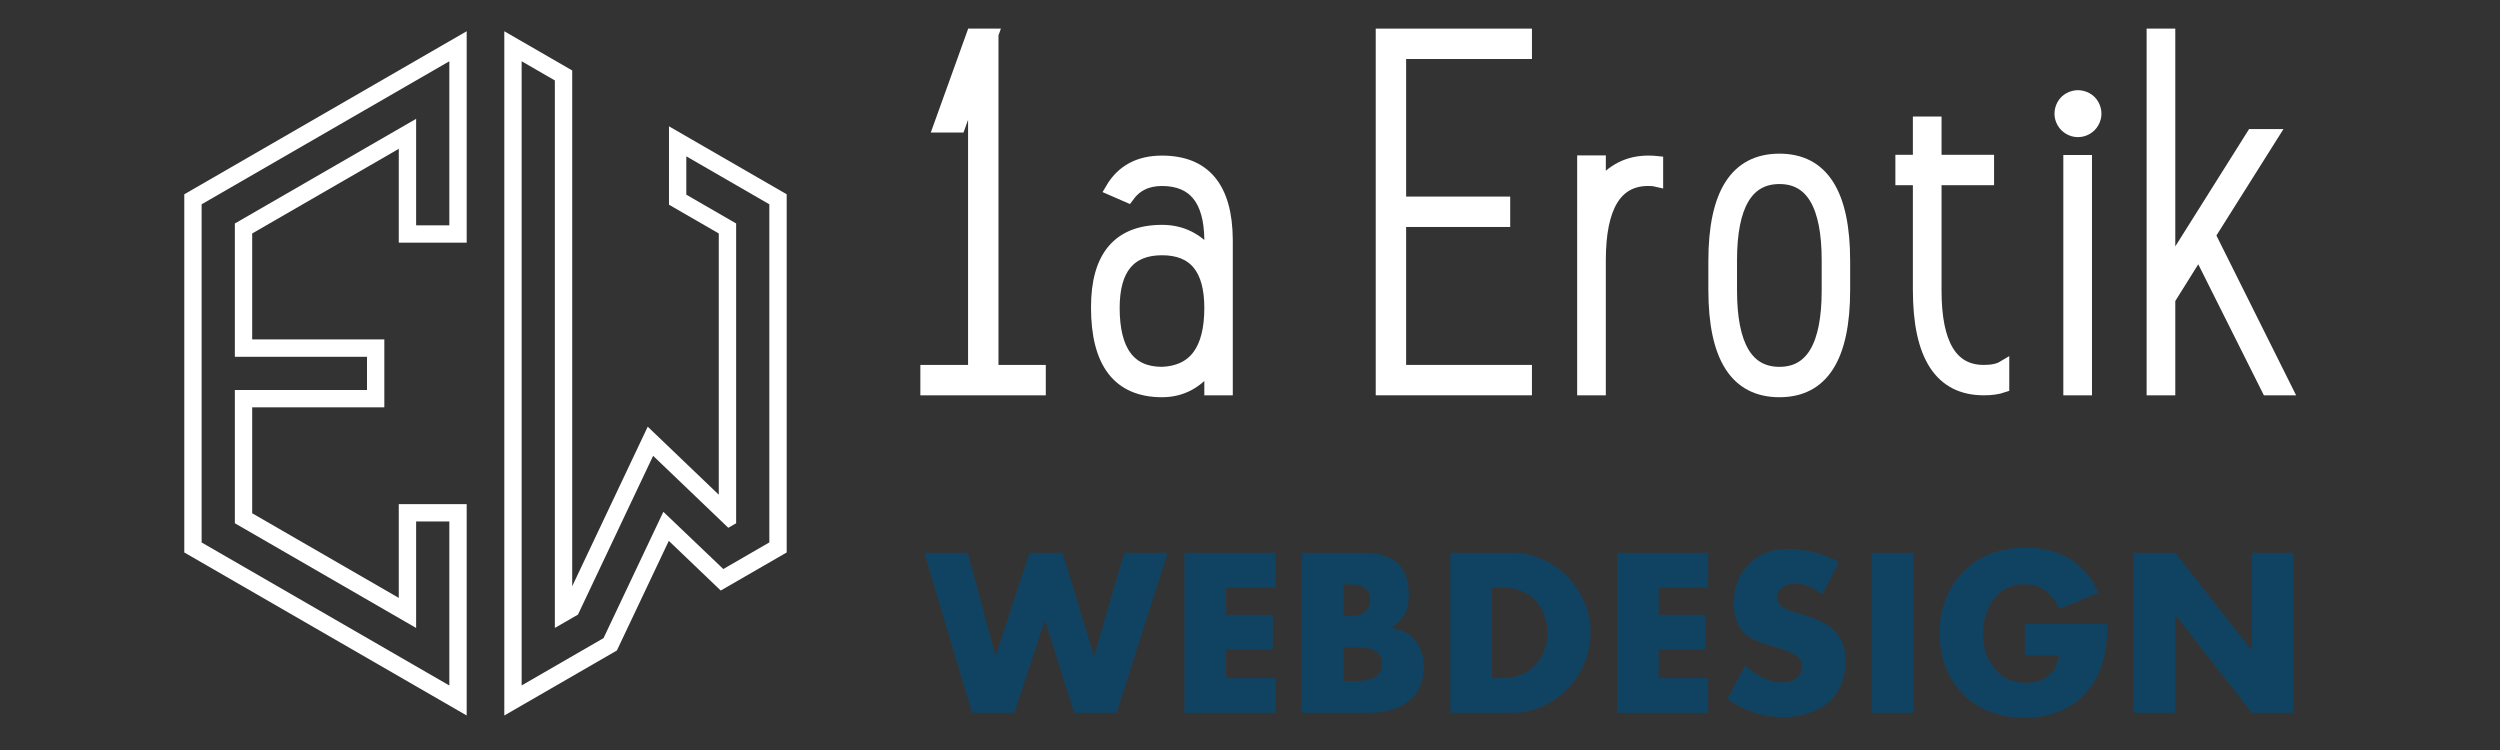
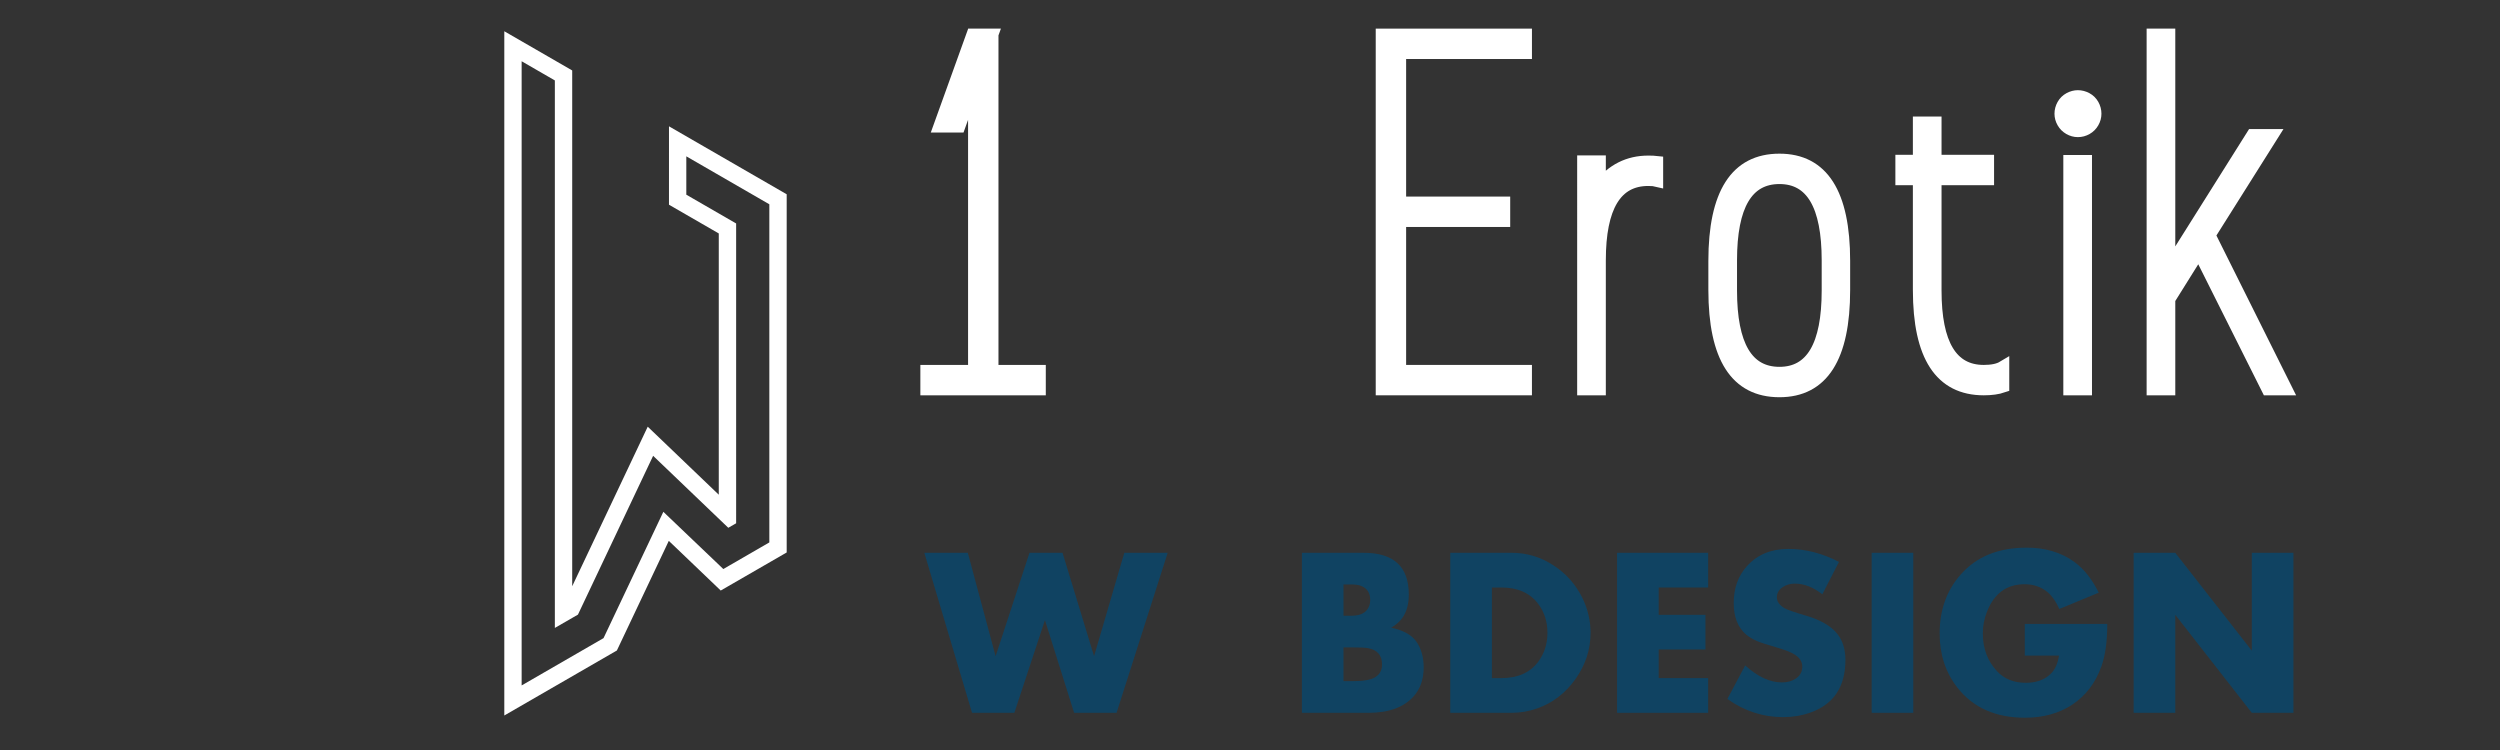
<svg xmlns="http://www.w3.org/2000/svg" version="1.1" baseProfile="tiny" id="Calque_1" x="0px" y="0px" width="200px" height="60px" viewBox="0 0 200 60" xml:space="preserve">
  <rect x="0" y="0" width="200" height="60" fill="#333333" stroke="none" />
  <g>
    <path fill="#DB383C" stroke="#DB383C" stroke-width="0.5" stroke-miterlimit="10" d="M55.726-115.418v-27.35h-4.488v-1.104h5.744   v28.453H55.726z" />
    <path fill="#DB383C" stroke="#DB383C" stroke-width="0.5" stroke-miterlimit="10" d="M79.196-132.535v17.117h-1.217v-4.261   c-0.71,1.446-1.775,2.587-3.195,3.424c-1.42,0.837-2.942,1.255-4.564,1.255c-2.486,0-4.616-0.881-6.391-2.644   c-1.775-1.762-2.663-3.873-2.663-6.333s0.887-4.57,2.663-6.334c1.774-1.762,3.905-2.644,6.391-2.644   c1.623,0,3.176,0.432,4.66,1.294c1.483,0.862,2.516,2.003,3.1,3.423v-4.298H79.196z M62.383-123.938c0,2.13,0.78,3.975,2.339,5.534   s3.41,2.34,5.553,2.34s3.975-0.78,5.497-2.34c1.522-1.56,2.283-3.41,2.283-5.554c0-2.143-0.768-4-2.302-5.572   s-3.366-2.358-5.497-2.358c-2.13,0-3.975,0.793-5.534,2.377C63.163-127.926,62.383-126.068,62.383-123.938z" />
    <path fill="#DB383C" stroke="#DB383C" stroke-width="0.5" stroke-miterlimit="10" d="M97.644-143.947h10.232v1.104h-8.977v15.52   h7.493v1.104h-7.493v9.699h8.977v1.104H97.644V-143.947z" />
    <path fill="#DB383C" stroke="#DB383C" stroke-width="0.5" stroke-miterlimit="10" d="M117.423-131.889   c-1.344,0-2.529,0.508-3.557,1.521c-1.026,1.015-1.54,2.193-1.54,3.538v11.411h-1.218v-17.117h1.218v2.549   c0.456-0.862,1.166-1.572,2.13-2.131c0.964-0.558,2.041-0.837,3.233-0.837s2.333,0.406,3.424,1.218v1.521   C119.997-131.331,118.767-131.889,117.423-131.889z" />
    <path fill="#DB383C" stroke="#DB383C" stroke-width="0.5" stroke-miterlimit="10" d="M126.02-117.72   c-1.75-1.813-2.624-3.924-2.624-6.333s0.887-4.494,2.662-6.258c1.774-1.762,3.911-2.644,6.41-2.644c2.496,0,4.627,0.882,6.39,2.644   c1.763,1.764,2.644,3.855,2.644,6.276c0,2.423-0.862,4.533-2.586,6.334c-1.725,1.801-3.817,2.7-6.277,2.7h-0.342   C129.861-115,127.769-115.906,126.02-117.72z M140.284-123.958c0-2.143-0.768-4-2.302-5.572s-3.366-2.358-5.497-2.358   c-2.129,0-3.975,0.793-5.533,2.377c-1.561,1.586-2.34,3.443-2.34,5.573s0.779,3.975,2.34,5.534c1.559,1.56,3.41,2.34,5.553,2.34   s3.975-0.78,5.496-2.34C139.523-119.964,140.284-121.814,140.284-123.958z" />
    <path fill="#DB383C" stroke="#DB383C" stroke-width="0.5" stroke-miterlimit="10" d="M151.239-116.255v1.065   c-1.801,0-3.335-0.603-4.604-1.807c-1.268-1.205-1.901-2.745-1.901-4.622v-17.802h1.218v6.923h5.249v1.064h-5.249v9.814   c0,1.547,0.514,2.828,1.54,3.842C148.52-116.762,149.769-116.255,151.239-116.255z" />
    <path fill="#DB383C" stroke="#DB383C" stroke-width="0.5" stroke-miterlimit="10" d="M155.385-136.682   c-0.735,0-1.103-0.342-1.103-1.027c0-0.685,0.367-1.026,1.103-1.026s1.104,0.342,1.104,1.026   C156.488-137.023,156.12-136.682,155.385-136.682z M155.993-132.497v17.079h-1.217v-17.079H155.993z" />
-     <path fill="#DB383C" stroke="#DB383C" stroke-width="0.5" stroke-miterlimit="10" d="M161.052-143.871h1.218v17.27l6.771-5.934   h1.561l-7.836,6.847l9.813,10.271h-1.635l-8.673-9.016v9.016h-1.218V-143.871z" />
+     <path fill="#DB383C" stroke="#DB383C" stroke-width="0.5" stroke-miterlimit="10" d="M161.052-143.871h1.218v17.27l6.771-5.934   h1.561l-7.836,6.847h-1.635l-8.673-9.016v9.016h-1.218V-143.871z" />
  </g>
  <g>
    <path fill="#104362" d="M93.414,44.225l-4.089,12.8H85.93l-2.335-7.418l-2.447,7.418h-3.385l-3.817-12.8h3.479l2.223,8.271   l2.71-8.271h2.645l2.522,8.271l2.419-8.271H93.414z" />
-     <path fill="#104362" d="M102.04,57.024h-7.286v-12.8h7.286V47h-3.957v2.186h3.741v2.774h-3.741v2.288h3.957V57.024z" />
    <path fill="#104362" d="M113.894,53.386c0,0.957-0.271,1.735-0.815,2.335c-0.788,0.869-1.987,1.304-3.601,1.304h-5.326v-12.8h4.95   c2.4,0,3.602,1.112,3.602,3.338c0,0.669-0.131,1.229-0.395,1.679c-0.218,0.382-0.556,0.706-1.012,0.976   c1.021,0.212,1.718,0.622,2.093,1.228C113.726,52.001,113.894,52.648,113.894,53.386z M109.618,48.004   c0-0.582-0.262-0.967-0.784-1.153c-0.187-0.063-0.436-0.095-0.747-0.095h-0.607v2.504h0.607c0.572,0,0.983-0.141,1.232-0.422   C109.519,48.613,109.618,48.335,109.618,48.004z M110.564,53.16c0-0.743-0.384-1.181-1.149-1.313   c-0.243-0.037-0.66-0.056-1.253-0.056h-0.683v2.701h0.738c0.849,0,1.441-0.101,1.776-0.301   C110.375,53.967,110.564,53.624,110.564,53.16z" />
    <path fill="#104362" d="M127.246,50.62c0,1.331-0.4,2.564-1.204,3.699c-0.803,1.134-1.831,1.921-3.08,2.358   c-0.662,0.231-1.338,0.347-2.025,0.347h-4.914v-12.8h4.914c1.199,0,2.313,0.334,3.338,1.003c1.007,0.65,1.778,1.52,2.317,2.607   C127.028,48.735,127.246,49.663,127.246,50.62z M123.796,50.62c0-0.884-0.247-1.655-0.741-2.313   c-0.659-0.871-1.639-1.307-2.941-1.307h-0.762v7.248h0.762c1.308,0,2.29-0.436,2.941-1.306   C123.549,52.277,123.796,51.504,123.796,50.62z" />
    <path fill="#104362" d="M136.652,57.024h-7.286v-12.8h7.286V47h-3.957v2.186h3.741v2.774h-3.741v2.288h3.957V57.024z" />
    <path fill="#104362" d="M147.633,52.79c0,2.165-0.95,3.576-2.851,4.234c-0.662,0.23-1.376,0.347-2.139,0.347   c-1.6,0-3.085-0.484-4.454-1.453l1.427-2.682c1.002,0.906,1.981,1.358,2.941,1.358c0.432,0,0.797-0.101,1.098-0.302   c0.353-0.229,0.527-0.55,0.527-0.966c0-0.38-0.195-0.695-0.583-0.948c-0.288-0.189-0.773-0.382-1.456-0.578   c-0.826-0.243-1.347-0.411-1.559-0.506c-0.338-0.143-0.628-0.312-0.865-0.505c-0.681-0.563-1.022-1.412-1.022-2.548   c0-1.187,0.353-2.17,1.059-2.95c0.825-0.918,1.925-1.377,3.302-1.377c1.382,0,2.734,0.347,4.059,1.04l-1.33,2.589   c-0.727-0.569-1.461-0.854-2.201-0.854c-0.356,0-0.677,0.091-0.958,0.273c-0.32,0.207-0.479,0.482-0.479,0.827   c0,0.34,0.209,0.631,0.629,0.876c0.188,0.113,0.751,0.307,1.69,0.584c1.178,0.344,2.017,0.832,2.519,1.464   C147.417,51.254,147.633,51.944,147.633,52.79z" />
    <path fill="#104362" d="M153.063,57.024h-3.33v-12.8h3.33V57.024z" />
    <path fill="#104362" d="M168.582,49.916c0,1.389-0.157,2.52-0.469,3.395c-0.477,1.332-1.261,2.357-2.354,3.076   c-1.058,0.688-2.307,1.031-3.751,1.031c-2.351,0-4.153-0.8-5.41-2.4c-0.95-1.213-1.427-2.659-1.427-4.342   c0-1.863,0.558-3.429,1.67-4.698c1.263-1.443,3.026-2.166,5.288-2.166c1.514,0,2.796,0.389,3.846,1.163   c0.751,0.55,1.391,1.362,1.923,2.438l-3.151,1.304c-0.27-0.597-0.584-1.045-0.941-1.345c-0.513-0.422-1.126-0.634-1.834-0.634   c-1.448,0-2.458,0.746-3.028,2.235c-0.214,0.55-0.318,1.117-0.318,1.703c0,1.217,0.385,2.229,1.156,3.04   c0.57,0.605,1.332,0.908,2.284,0.908c0.848,0,1.519-0.246,2.014-0.738c0.326-0.323,0.54-0.803,0.64-1.438h-2.738v-2.532H168.582z" />
    <path fill="#104362" d="M183.474,57.024h-3.33l-6.122-7.839v7.839h-3.331v-12.8h3.331l6.122,7.83v-7.83h3.33V57.024z" />
  </g>
  <path fill-rule="evenodd" fill="#FFFFFF" d="M53.518,16.377l3.984,2.3v20.9l-5.684-5.442l-6.042,12.764v-2.571  c0-12.898,0-25.796,0-38.692l-5.432-3.136c0,18.247,0,36.493,0,54.739c3.002-1.733,6.004-3.466,9.006-5.2  c1.271-2.683,2.541-5.364,3.812-8.047l0.341-0.723l0.58,0.552c1.192,1.143,2.382,2.283,3.576,3.422l5.276-3.046V15.542l-9.416-5.436  C53.518,12.197,53.518,14.287,53.518,16.377 M58.263,42.223l0.628-0.361V17.877l-3.986-2.302v-3.068l6.642,3.836v27.051  l-3.683,2.129l-0.313-0.302c-0.837-0.8-1.679-1.598-2.517-2.4c-0.584-0.554-1.166-1.11-1.749-1.669  c-0.071-0.068-0.144-0.139-0.216-0.209c-1.57,3.316-3.138,6.631-4.71,9.946l-0.077,0.162l-6.551,3.784v-0.999  c0-15.978,0-31.958,0-47.935V4.9l2.657,1.535V6.77c0,14.488,0,28.975,0,43.464l1.848-1.065c1.89-3.993,3.779-7.985,5.67-11.977  l0.344-0.727l0.578,0.554C54.638,38.755,56.451,40.49,58.263,42.223z" />
-   <path fill-rule="evenodd" fill="#FFFFFF" d="M35.947,19.412h0.541h0.847c0-5.637,0-11.274,0-16.913L14.743,15.543v28.654  l22.591,13.042V40.328h-0.847h-0.541H33.29h-0.265h-1.123v7.504l-11.727-6.771v-8.477h10.571v-0.982V31.2v-2.659V28.14v-0.986  H20.175v-8.476l11.727-6.771v7.504h1.123h0.265H35.947z M29.36,31.2H18.788v10.66l14.502,8.377v-8.522h2.657v12.121v1.004  L16.13,43.397V16.343L35.947,4.901v1.001v12.123H33.29V9.506l-14.502,8.374v10.662H29.36V31.2z" />
  <g>
    <path fill="#FFFFFF" stroke="#FFFFFF" stroke-miterlimit="10" d="M77.946,2.79h1.432v26.903h3.786v1.431h-9.035v-1.431h3.817V2.79z    M75.175,10.1l2.632-7.311h1.555L76.73,10.1H75.175z" />
-     <path fill="#FFFFFF" stroke="#FFFFFF" stroke-miterlimit="10" d="M92.952,12.948c3.417,0,5.141,2.072,5.171,6.218v11.958h-1.277   v-1.955c-1.016,1.406-2.309,2.108-3.879,2.108c-3.458,0-5.187-2.231-5.187-6.694c0-4.063,1.729-6.095,5.187-6.095   c1.57,0,2.863,0.652,3.879,1.955v-1.277c-0.031-3.191-1.329-4.787-3.894-4.787c-1.18,0-2.088,0.441-2.724,1.324l-1.308-0.57   C89.771,13.676,91.115,12.948,92.952,12.948z M92.967,29.847c2.586-0.103,3.879-1.842,3.879-5.217c0-3.14-1.293-4.71-3.879-4.71   c-2.596,0-3.894,1.57-3.894,4.71C89.074,28.107,90.372,29.847,92.967,29.847z" />
    <path fill="#FFFFFF" stroke="#FFFFFF" stroke-miterlimit="10" d="M110.559,2.79h11.497v1.431H111.99v12.005h8.326v1.432h-8.326   v12.036h10.065v1.431h-11.497V2.79z" />
    <path fill="#FFFFFF" stroke="#FFFFFF" stroke-miterlimit="10" d="M127.966,31.124h-1.293V12.932h1.293v1.97   c1.016-1.303,2.313-1.955,3.894-1.955c0.277,0,0.508,0.01,0.692,0.031v1.462c-0.164-0.041-0.395-0.062-0.692-0.062   c-2.596,0-3.894,2.149-3.894,6.449V31.124z" />
    <path fill="#FFFFFF" stroke="#FFFFFF" stroke-miterlimit="10" d="M142.356,12.793c3.438,0,5.156,2.693,5.156,8.081v2.324   c0,5.387-1.719,8.08-5.156,8.08c-3.458,0-5.187-2.693-5.187-8.08v-2.324C137.17,15.487,138.898,12.793,142.356,12.793z    M142.356,29.847c2.586,0,3.879-2.201,3.879-6.603v-2.417c0-4.402-1.293-6.603-3.879-6.603c-2.596,0-3.894,2.201-3.894,6.603v2.417   C138.463,27.646,139.761,29.847,142.356,29.847z" />
    <path fill="#FFFFFF" stroke="#FFFFFF" stroke-miterlimit="10" d="M153.53,14.317h-1.4v-1.432h1.4V9.823h1.293v3.063h4.202v1.432   h-4.202v8.927c0,4.299,1.293,6.449,3.879,6.449c0.667,0,1.18-0.108,1.539-0.323v1.539c-0.421,0.144-0.935,0.215-1.539,0.215   c-3.448,0-5.172-2.642-5.172-7.926V14.317z" />
    <path fill="#FFFFFF" stroke="#FFFFFF" stroke-miterlimit="10" d="M166.229,7.715c0.235,0,0.464,0.059,0.685,0.177   c0.221,0.118,0.393,0.288,0.516,0.508c0.123,0.221,0.185,0.454,0.185,0.7c0,0.236-0.062,0.462-0.185,0.677   c-0.123,0.216-0.292,0.385-0.508,0.508c-0.216,0.123-0.446,0.185-0.692,0.185c-0.236,0-0.462-0.062-0.678-0.185   c-0.215-0.124-0.385-0.292-0.508-0.508c-0.123-0.215-0.185-0.441-0.185-0.677c0-0.246,0.062-0.479,0.185-0.7   c0.123-0.22,0.295-0.39,0.516-0.508C165.779,7.774,166.002,7.715,166.229,7.715z M165.566,12.901h1.293v18.223h-1.293V12.901z" />
    <path fill="#FFFFFF" stroke="#FFFFFF" stroke-miterlimit="10" d="M176.74,18.812l6.141,12.313h-1.462l-5.51-11.004l-2.386,3.817   v7.188h-1.293V2.79h1.293v18.654l6.68-10.62h1.569L176.74,18.812z" />
  </g>
</svg>